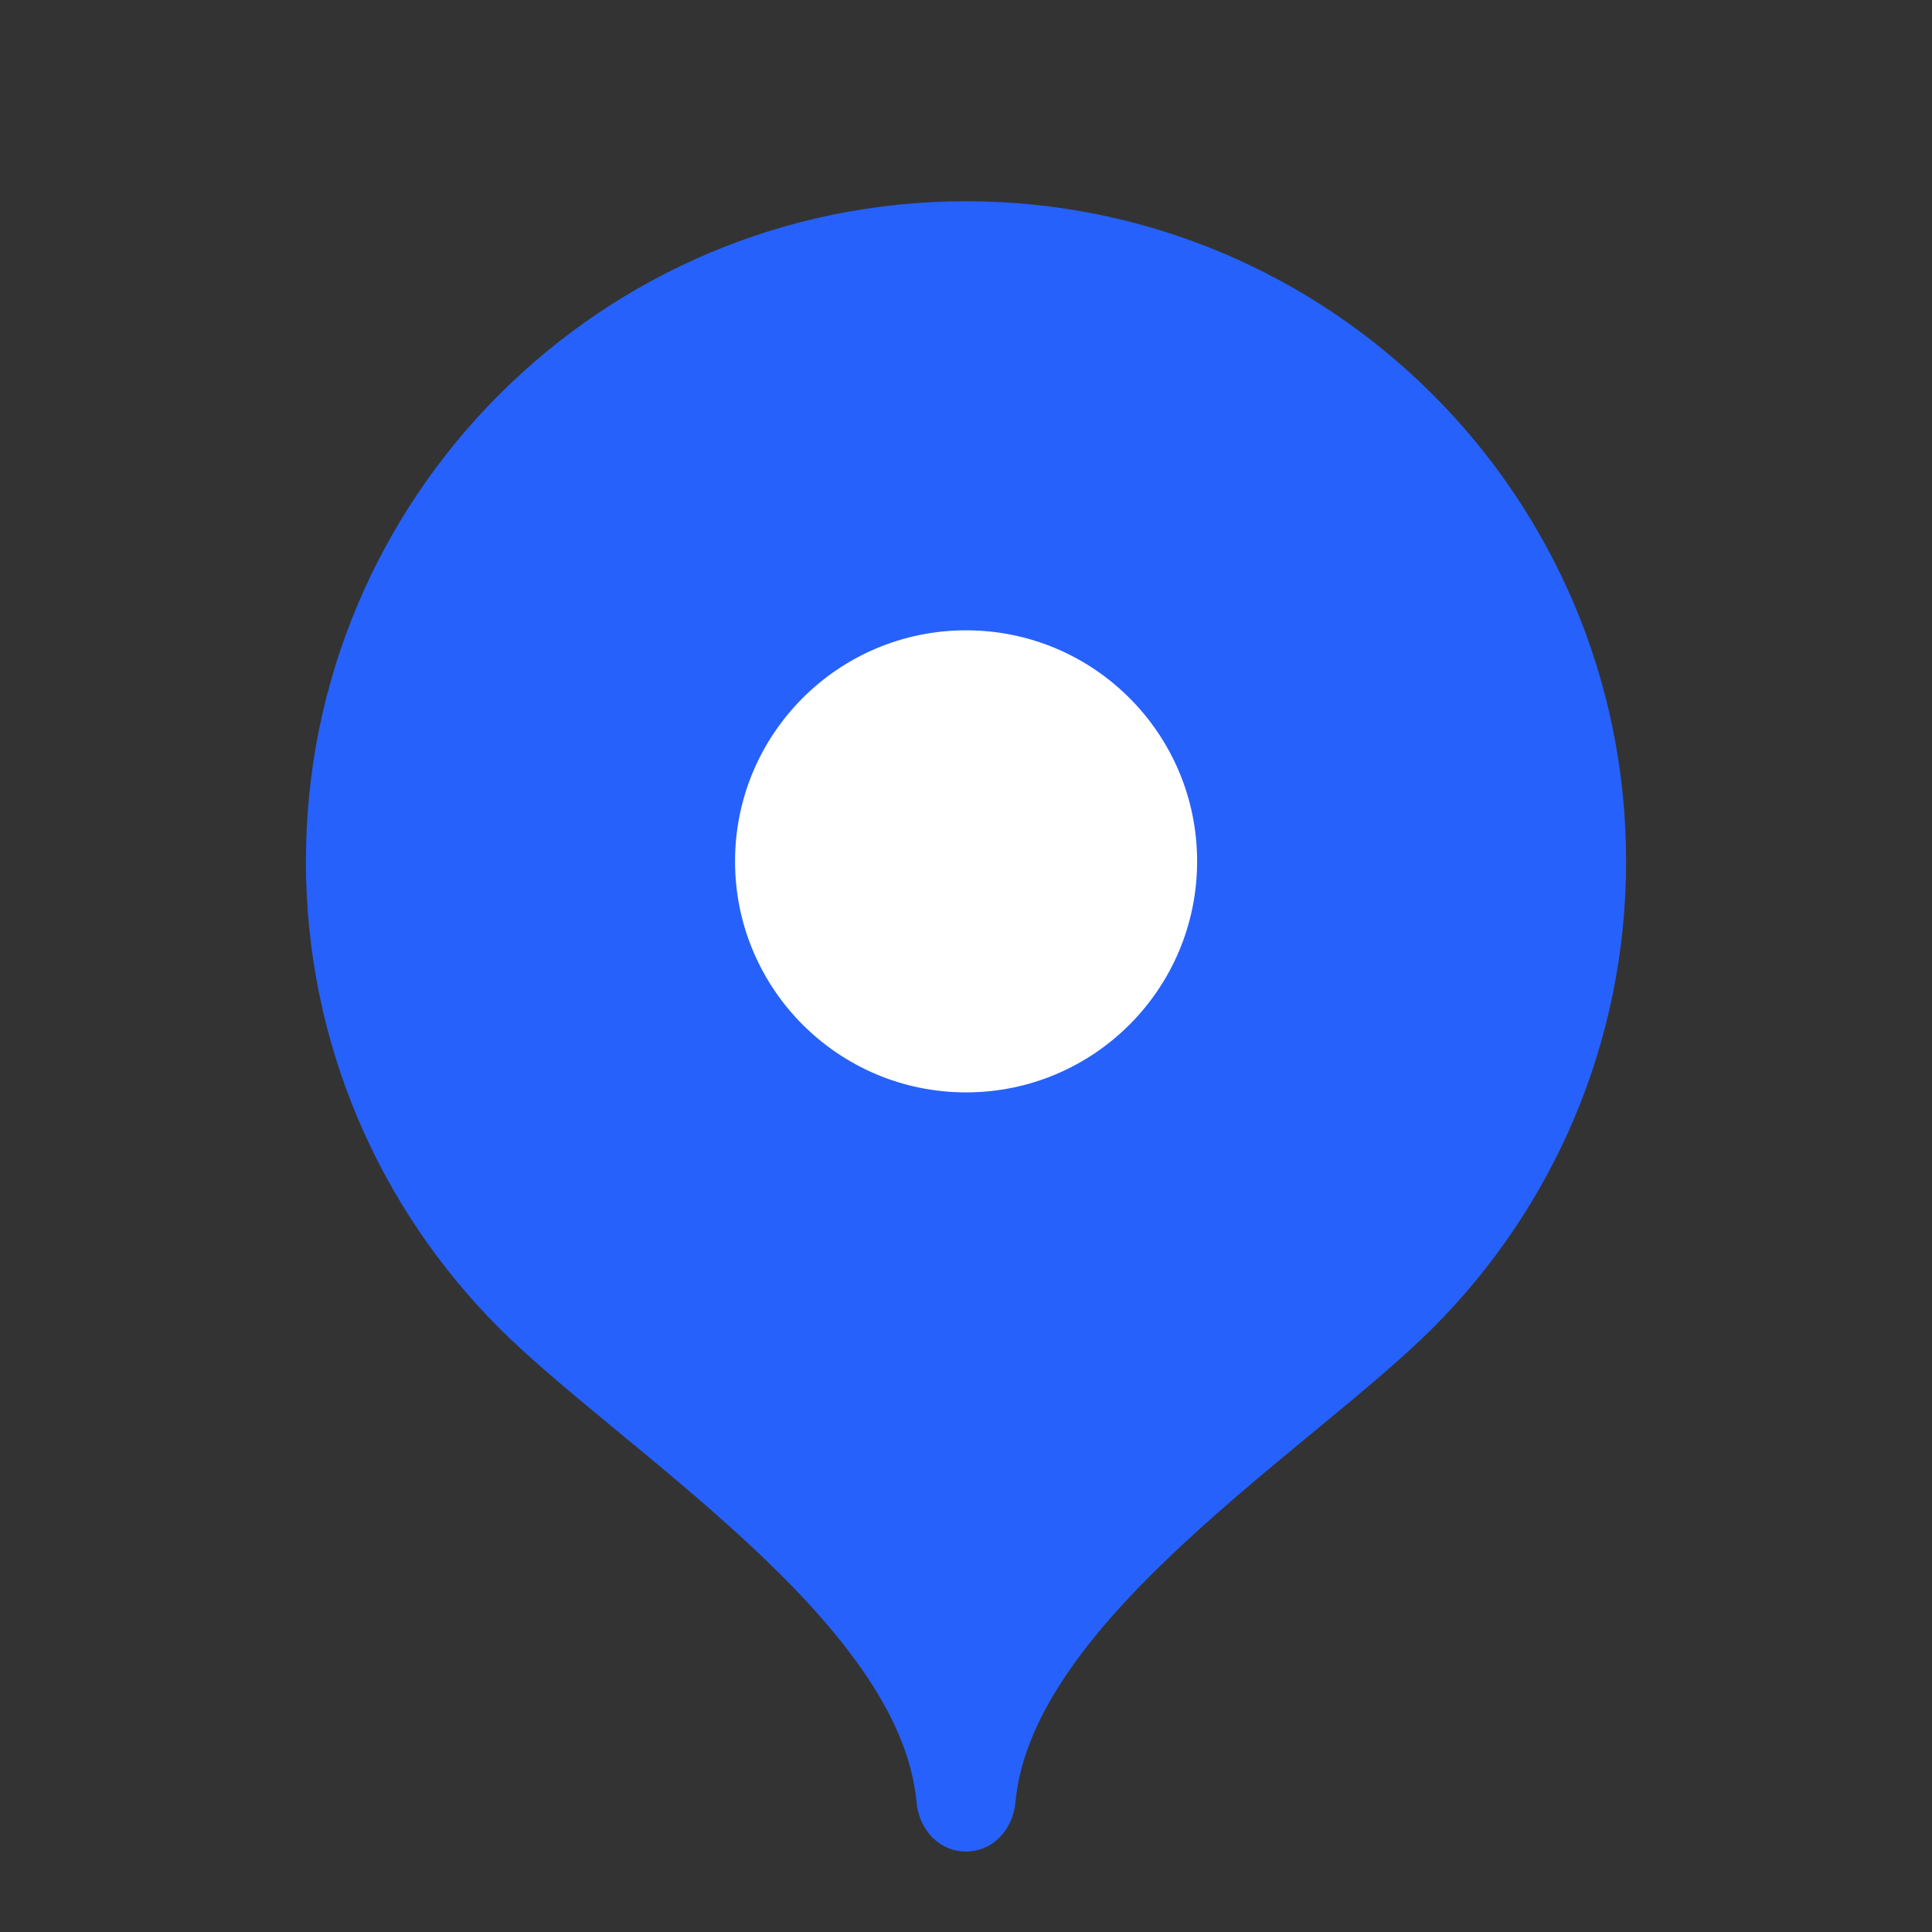
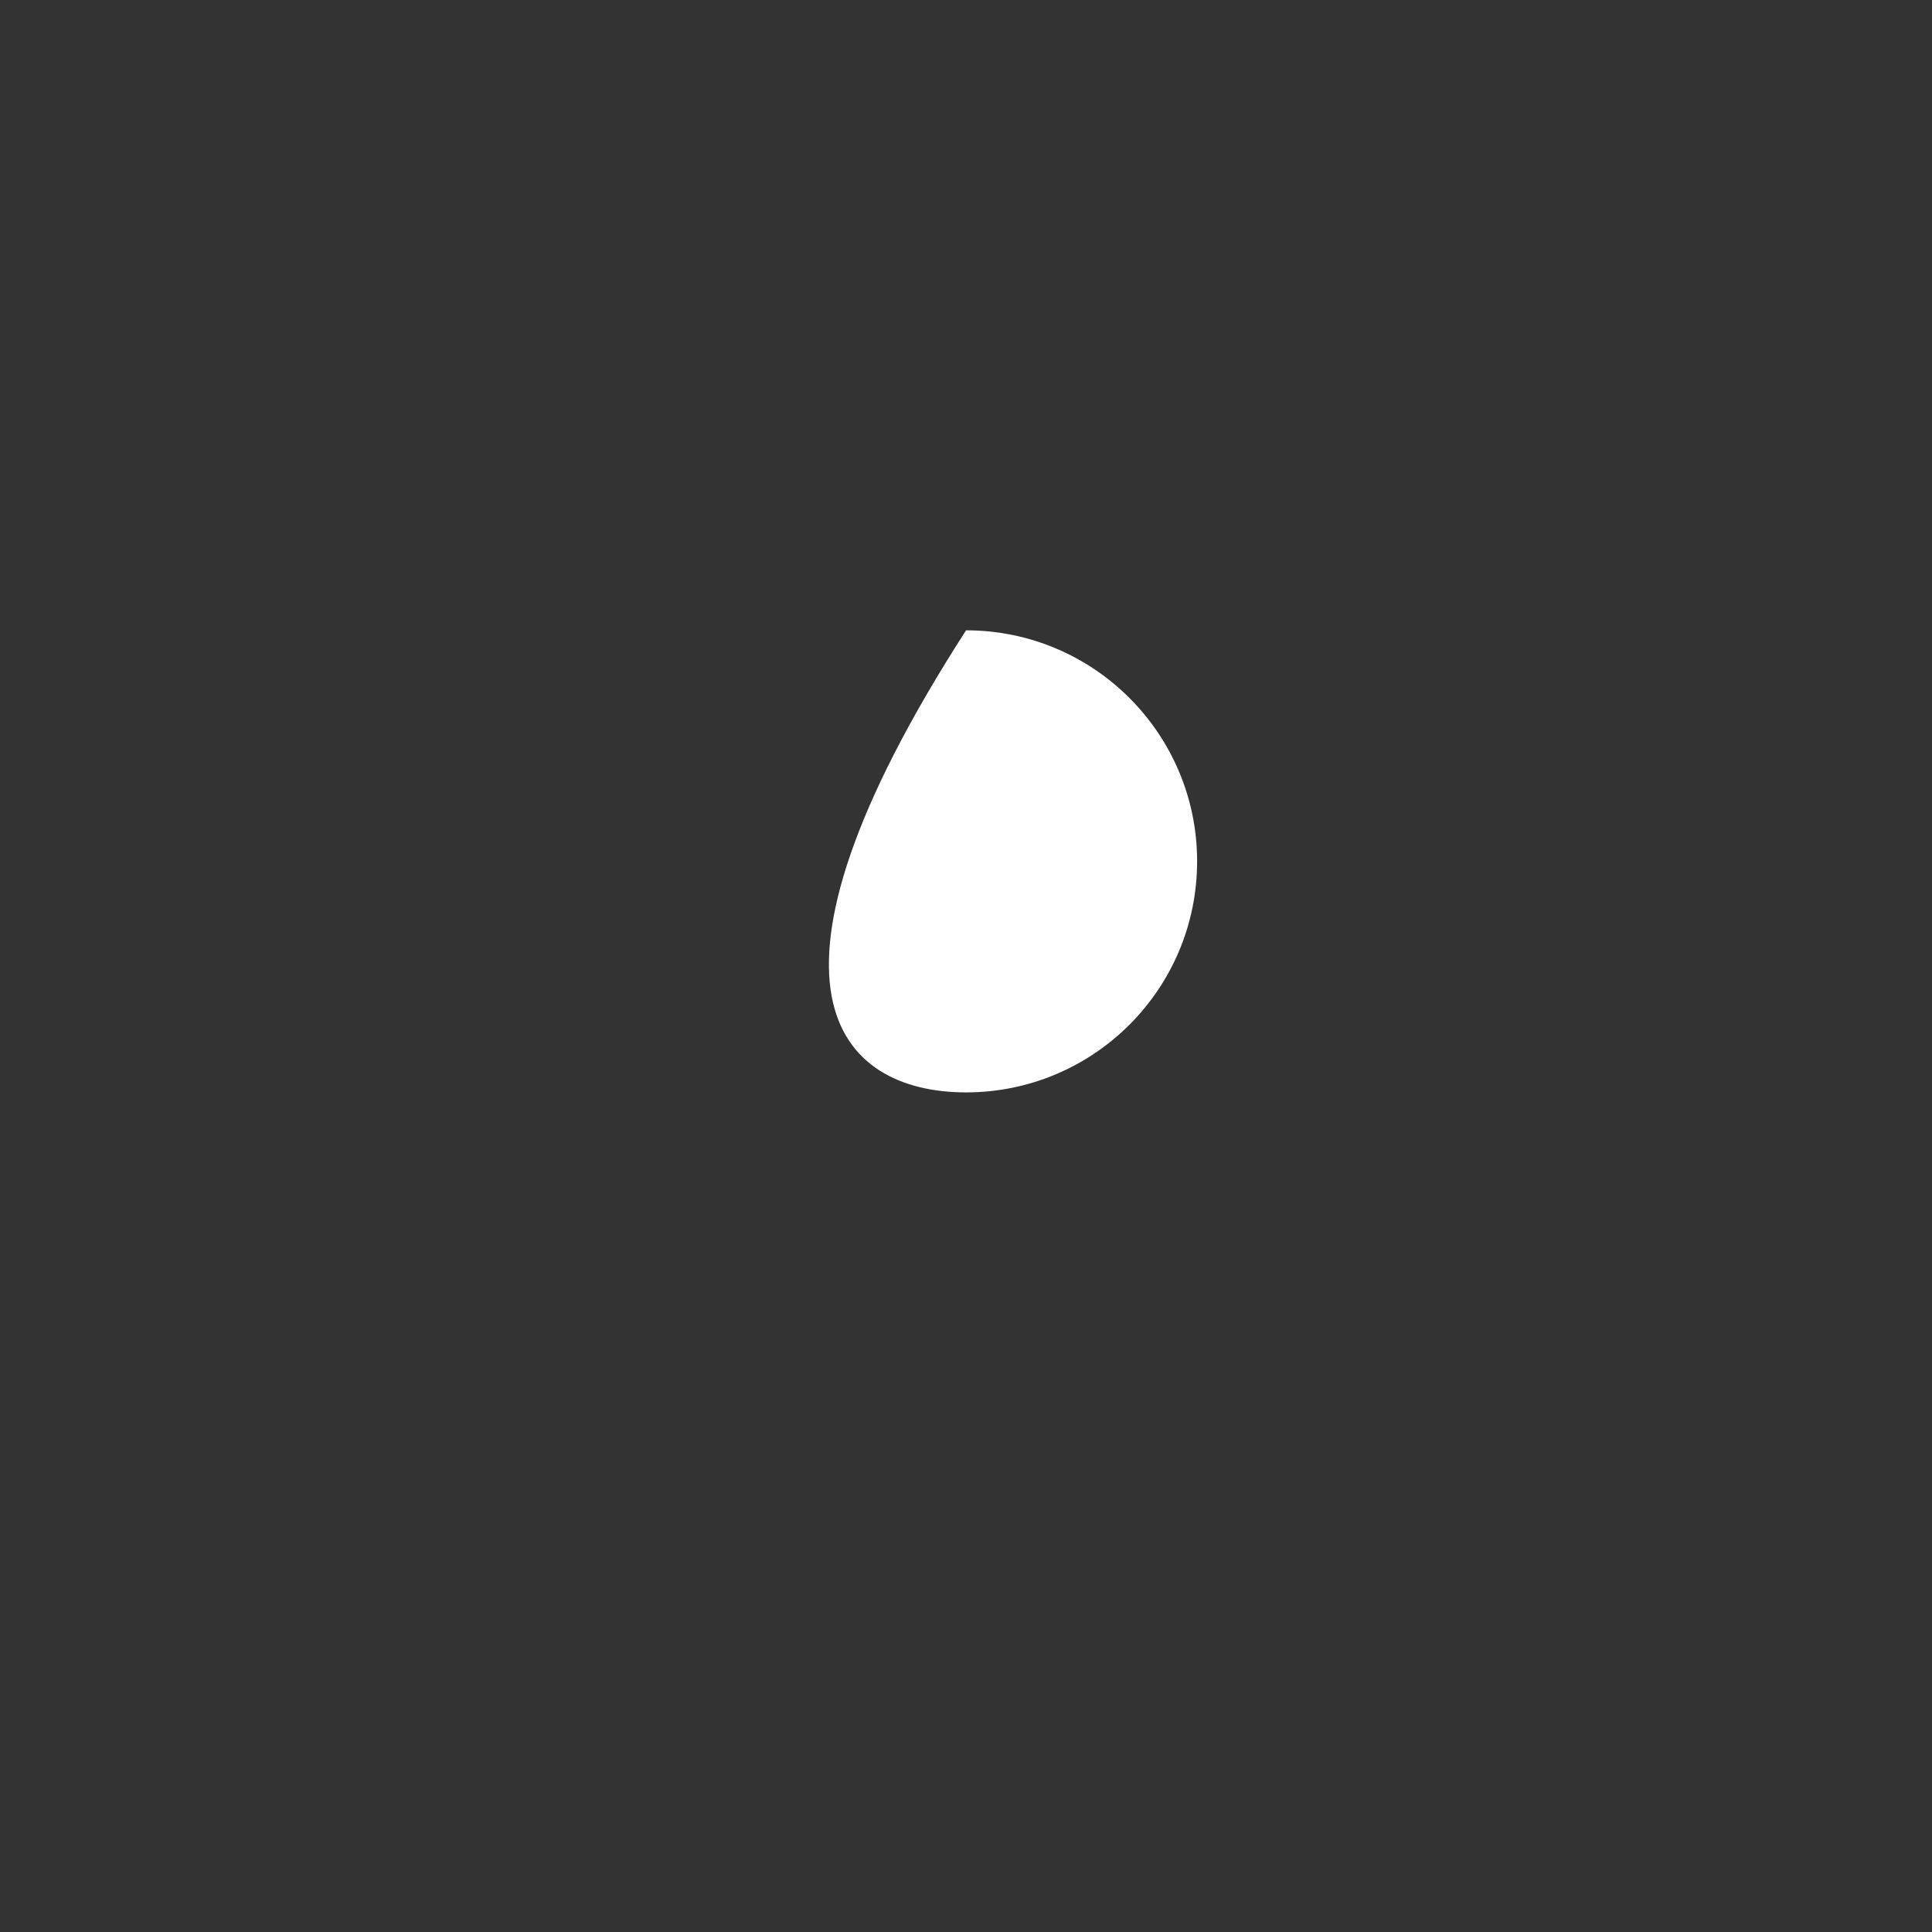
<svg xmlns="http://www.w3.org/2000/svg" width="24" height="24" viewBox="0 0 24 24" fill="none">
  <rect x="0" y="0" width="24" height="24" fill="#333333" stroke="none" />
-   <path d="M12 2.5C7.471 2.5 3.8 6.171 3.8 10.7C3.8 12.964 4.717 15.013 6.2 16.497C7.684 17.982 11.18 20.13 11.385 22.385C11.415 22.723 11.66 23 12 23C12.339 23 12.584 22.723 12.615 22.385C12.82 20.13 16.316 17.982 17.799 16.497C19.283 15.013 20.2 12.964 20.2 10.7C20.2 6.171 16.529 2.5 12 2.5Z" fill="#2661FB" />
-   <path d="M12.001 13.57C13.586 13.57 14.871 12.285 14.871 10.7C14.871 9.115 13.586 7.83 12.001 7.83C10.416 7.83 9.131 9.115 9.131 10.7C9.131 12.285 10.416 13.57 12.001 13.57Z" fill="white" />
+   <path d="M12.001 13.57C13.586 13.57 14.871 12.285 14.871 10.7C14.871 9.115 13.586 7.83 12.001 7.83C9.131 12.285 10.416 13.57 12.001 13.57Z" fill="white" />
</svg>